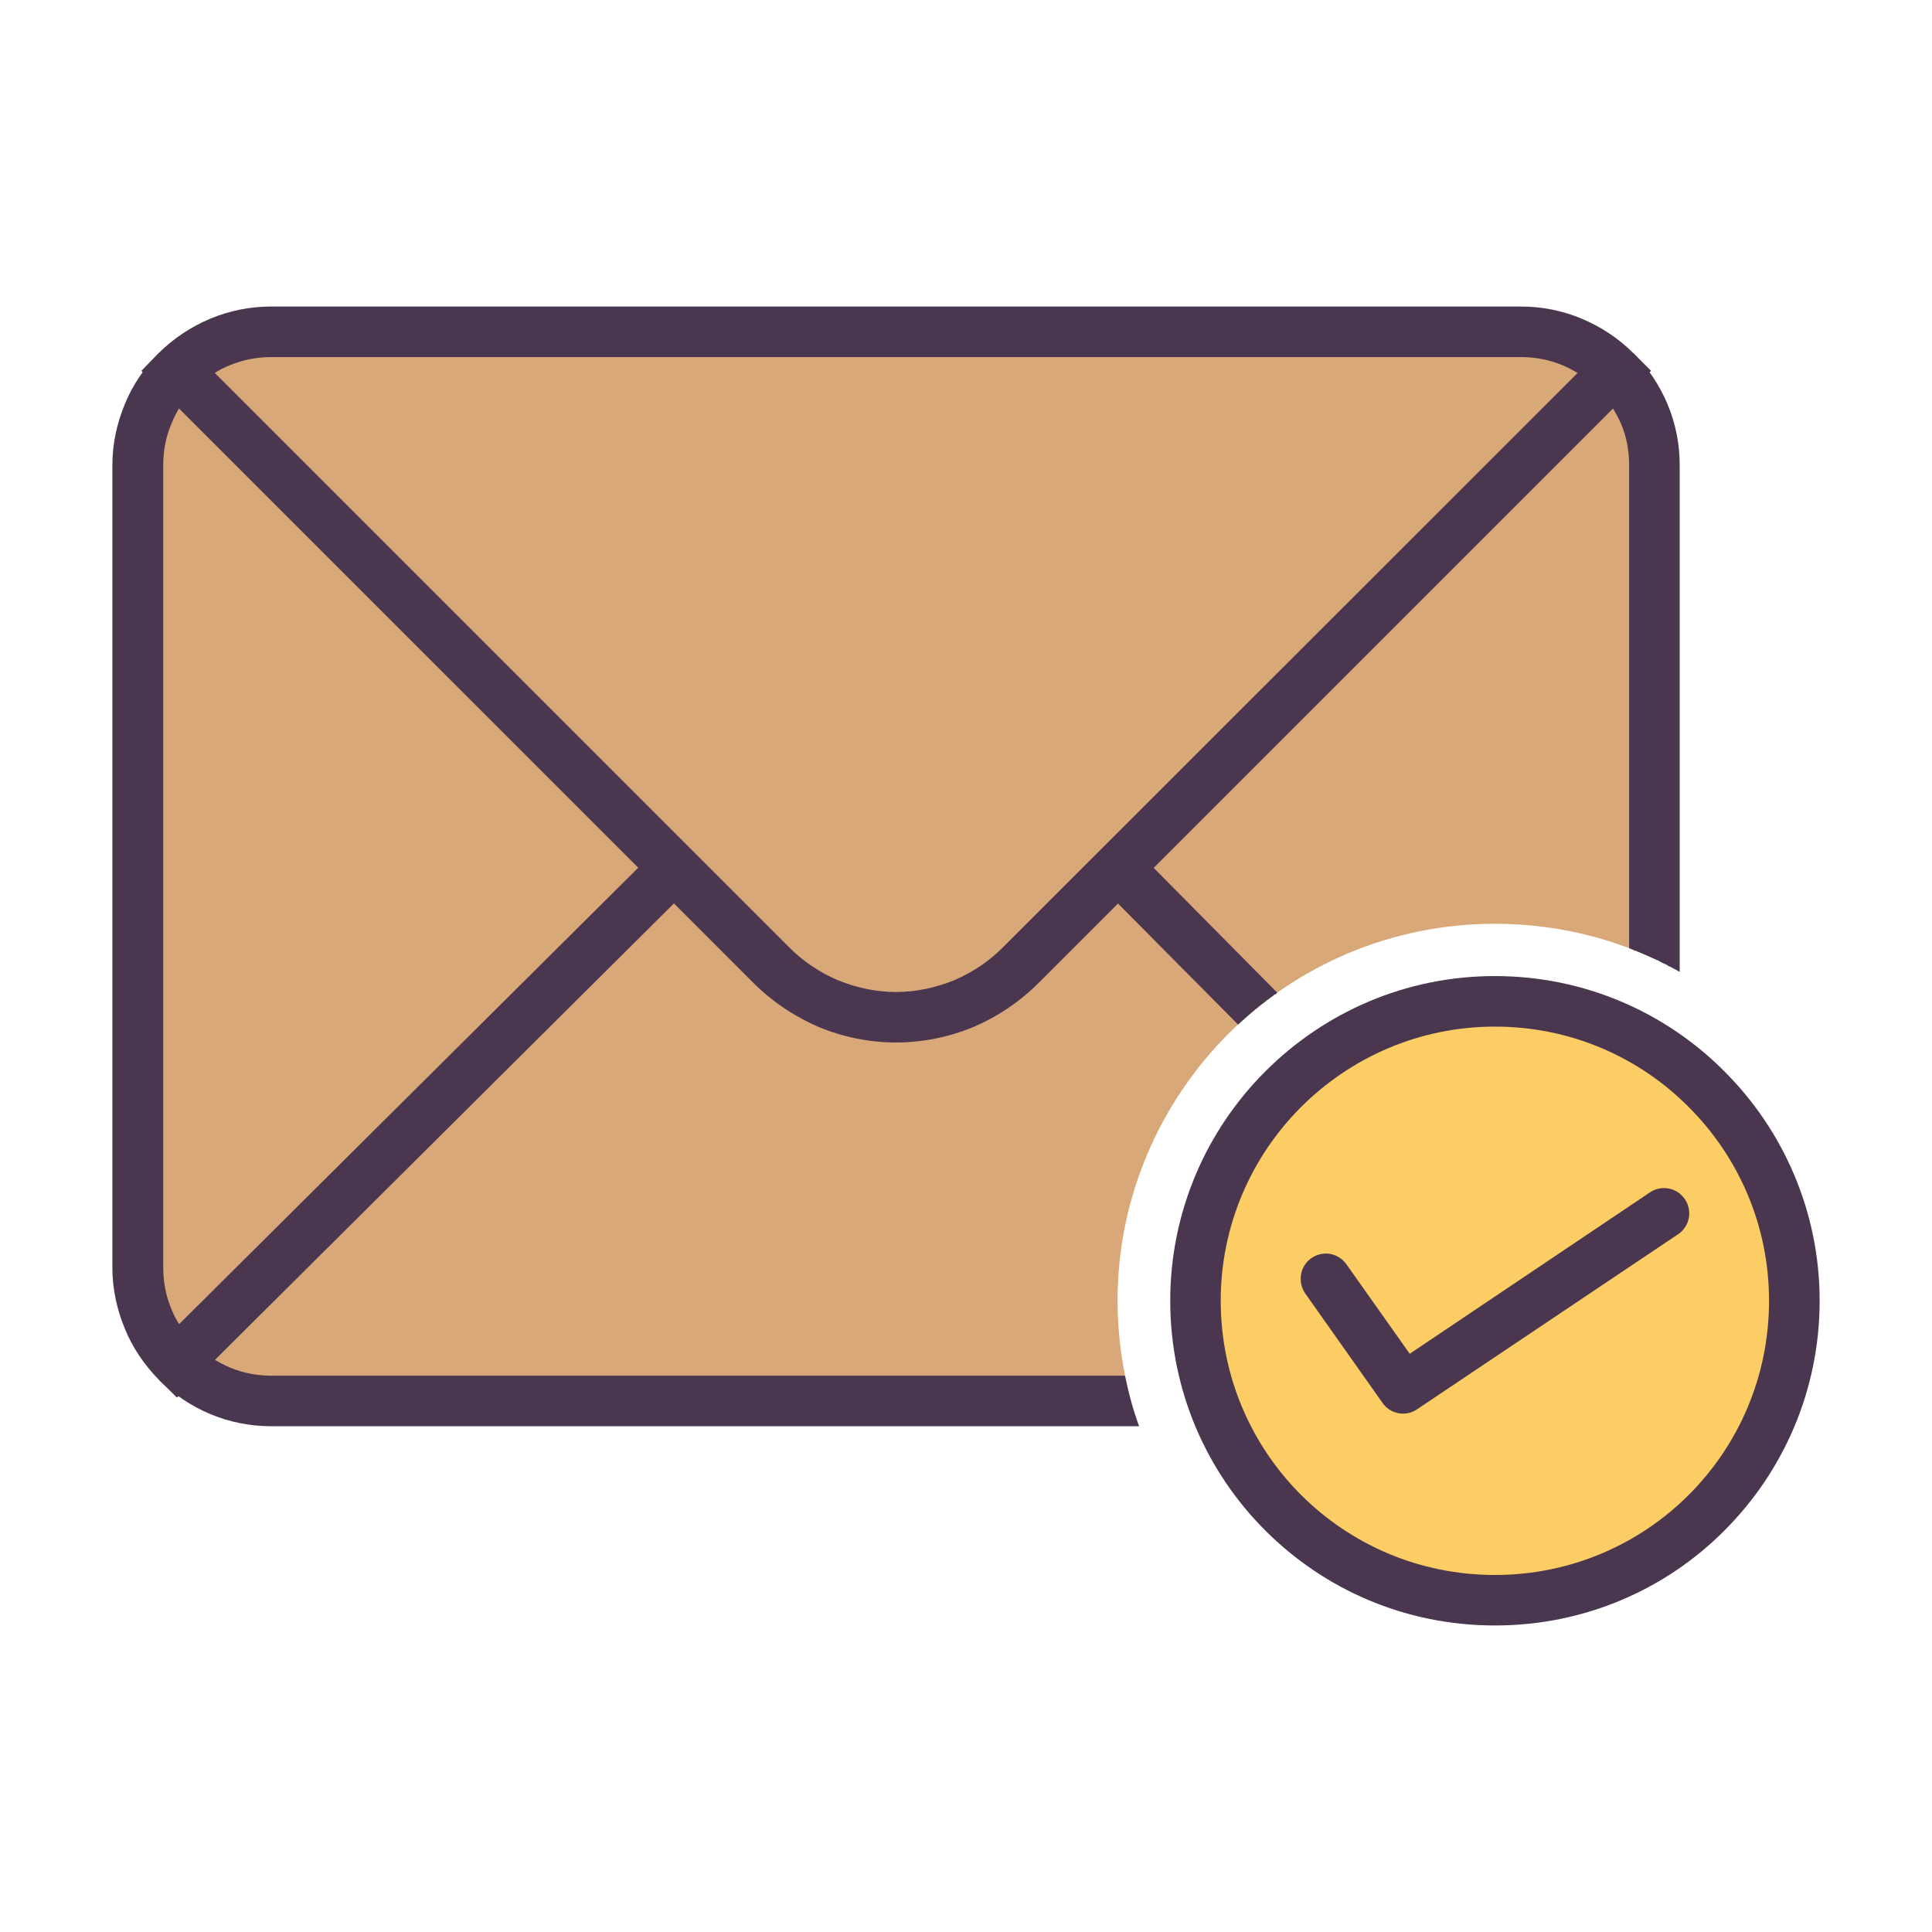
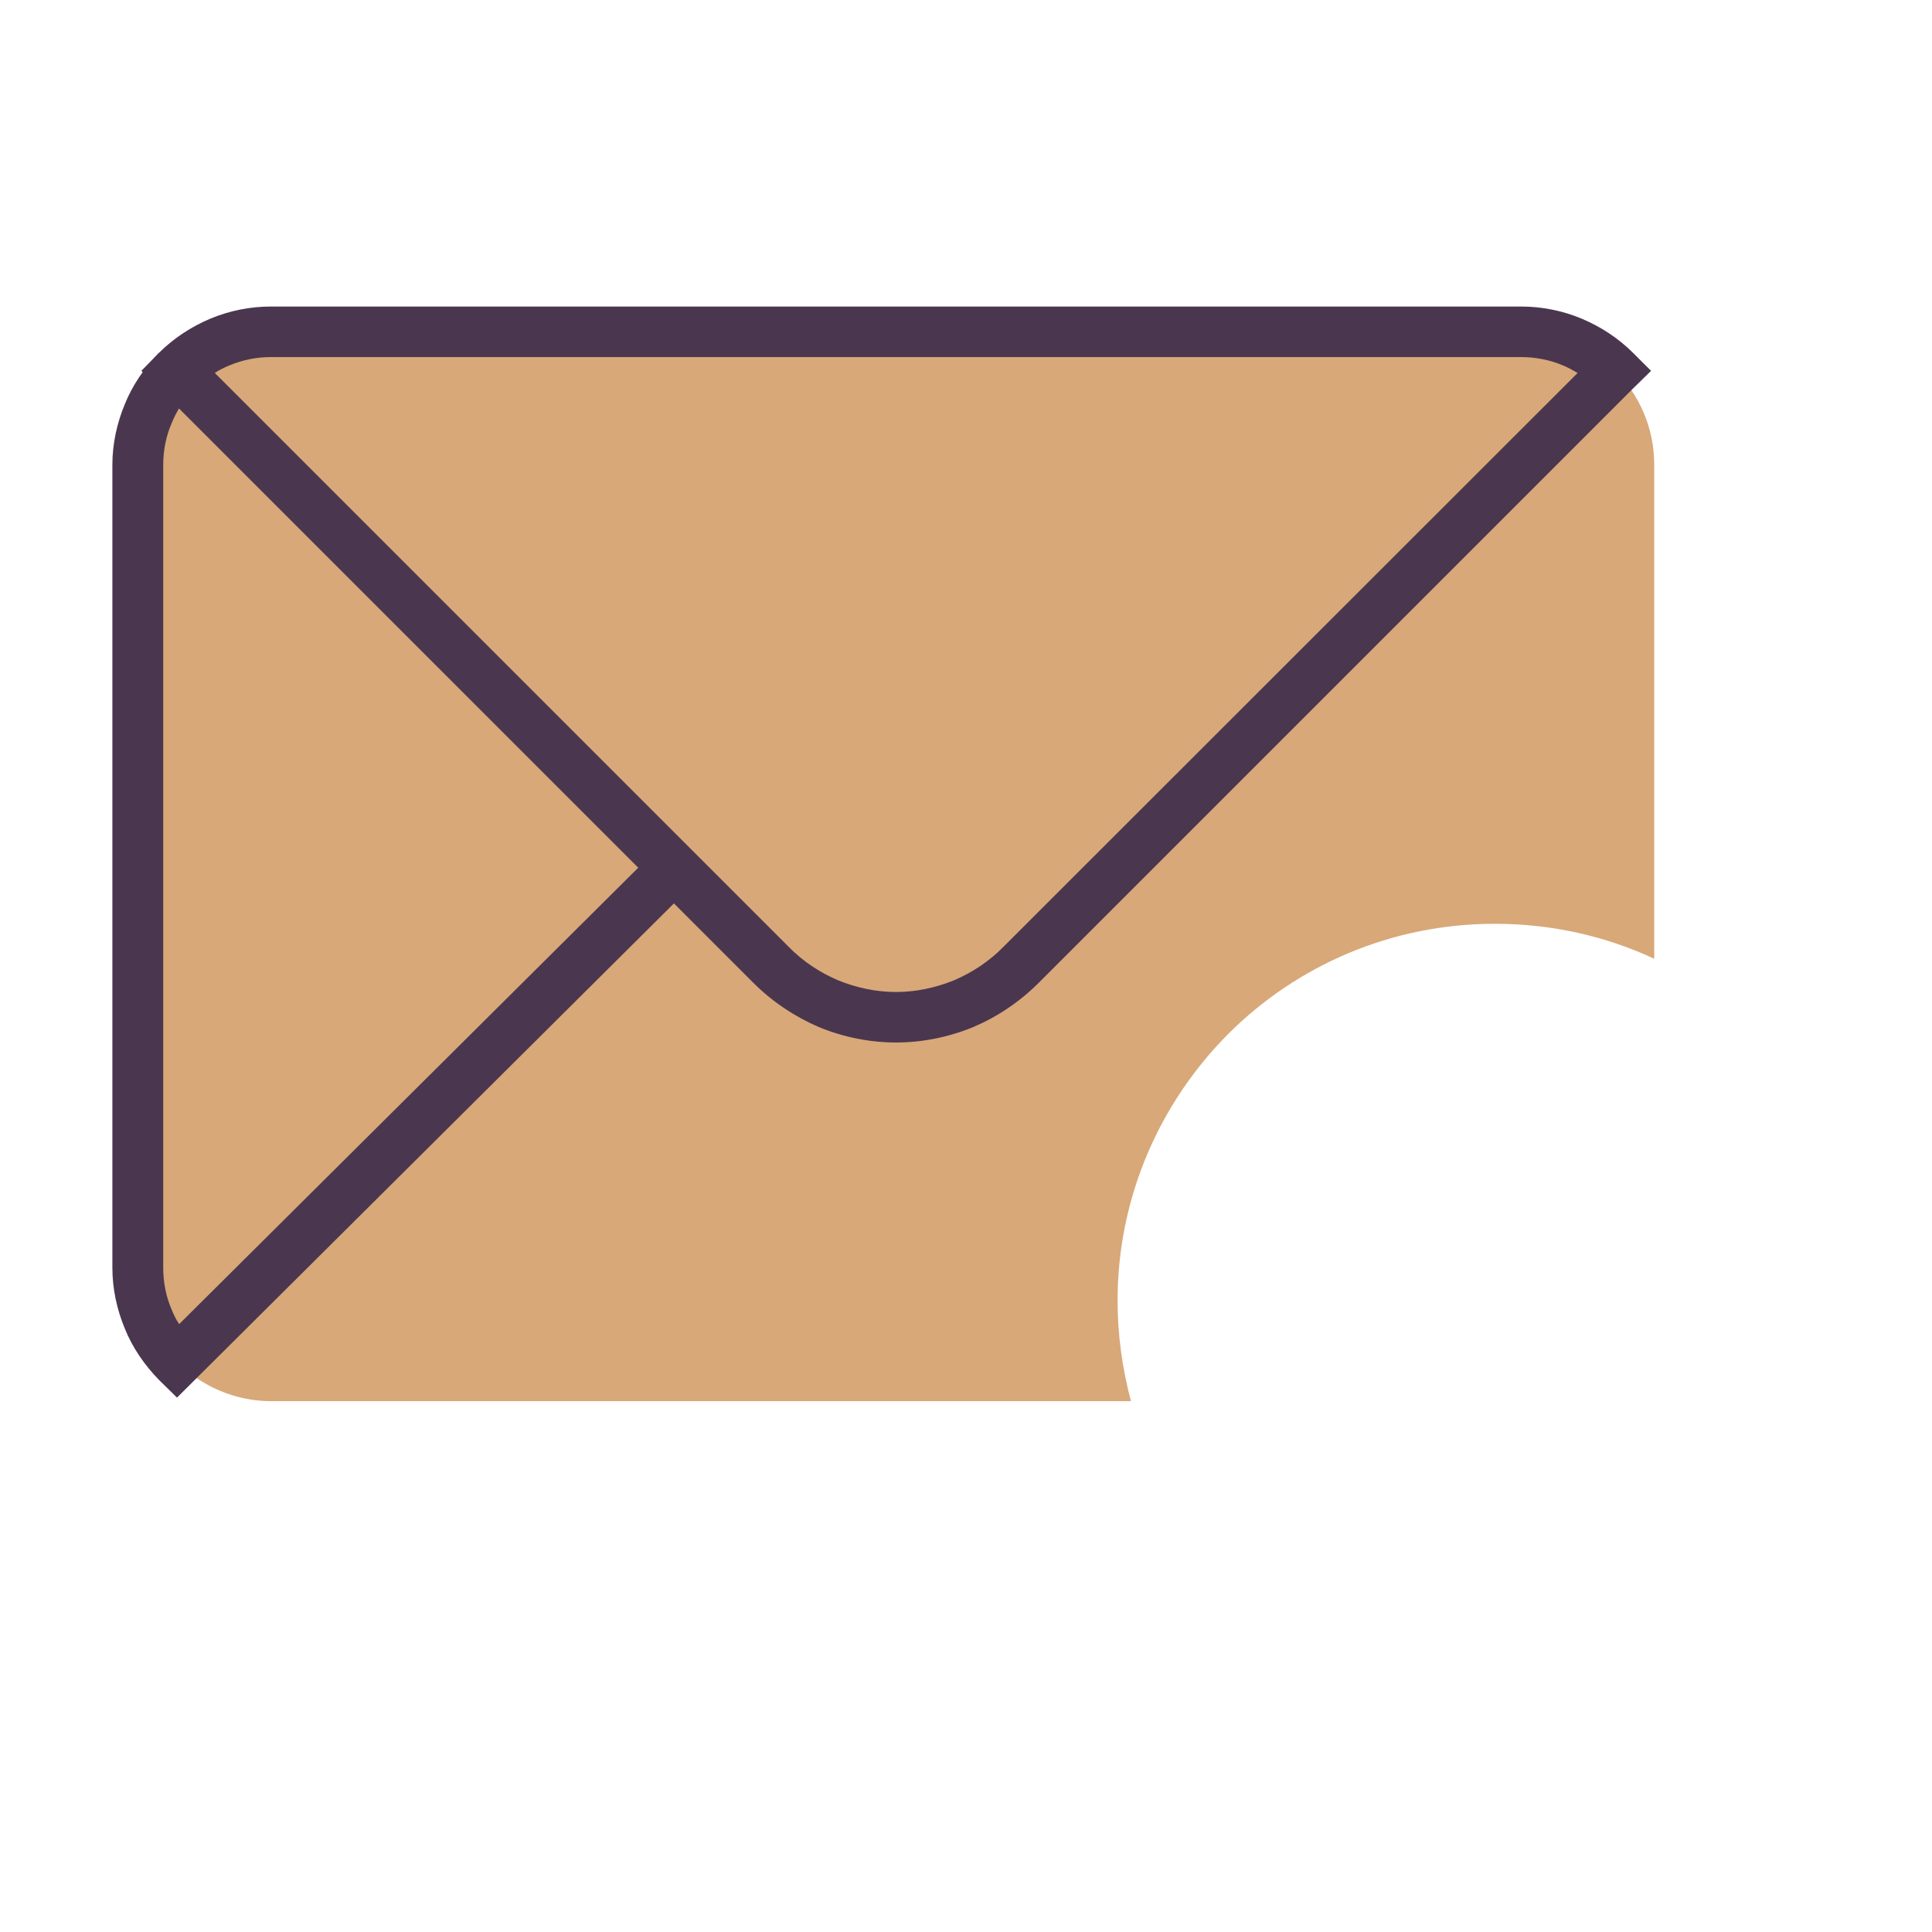
<svg xmlns="http://www.w3.org/2000/svg" width="800px" height="800px" viewBox="0 0 512 512" version="1.1" xml:space="preserve">
  <g id="email_x2C__mail__x2C__letter__x2C__internet__x2C__envelope__x2C__chat__x2C___good__x2C_">
    <g>
-       <path d="M396.172,265.415c-43.832,0-79.301,35.483-79.301,79.302    c0,43.918,35.469,79.402,79.301,79.402c43.805,0,79.389-35.484,79.389-79.402C475.561,300.898,439.977,265.415,396.172,265.415    L396.172,265.415z" style="fill-rule:evenodd;clip-rule:evenodd;fill:#FBCD64;" />
-       <path d="M396.172,272.062c-20.041,0-38.208,8.146-51.416,21.354    c-13.091,13.106-21.252,31.273-21.252,51.301c0,20.143,8.161,38.296,21.252,51.416c13.208,13.193,31.375,21.253,51.416,21.253    c20.13,0,38.297-8.146,51.389-21.253c13.12-13.12,21.252-31.273,21.252-51.416c0-20.027-8.132-38.194-21.252-51.301    C434.469,280.208,416.302,272.062,396.172,272.062L396.172,272.062z M335.297,283.957c15.63-15.645,37.086-25.289,60.875-25.289    c23.762,0,45.304,9.645,60.847,25.289c15.544,15.543,25.204,37.07,25.204,60.76c0,23.79-9.66,45.318-25.204,60.86    c-15.543,15.644-37.085,25.19-60.847,25.19c-23.789,0-45.245-9.547-60.875-25.19c-15.543-15.542-25.174-37.07-25.174-60.86    C310.123,321.027,319.754,299.5,335.297,283.957L335.297,283.957z" style="fill:#4A374F;" />
-       <path d="M437.266,315.981c3.086-2.063,7.209-1.227,9.285,1.874c2.048,3.084,1.211,7.209-1.875,9.257    l-69.121,46.355c-2.999,2.062-7.094,1.312-9.17-1.688l-20.504-29.024c-2.047-2.999-1.413-7.209,1.673-9.357    c3-2.063,7.123-1.413,9.285,1.687l16.755,23.676L437.266,315.981z" style="fill:#4A374F;" />
      <path d="M438.39,254.083V123.19c0-9.747-3.921-18.542-10.295-24.915    L296.34,230.018l-25.645,25.665c-9.171,9.17-21.252,13.855-33.234,13.855c-11.997,0-23.978-4.686-33.148-13.855l-25.752-25.665    l-54.876,54.588l-76.778,76.318c6.373,6.358,15.269,10.396,24.914,10.396h227.892c-2.249-8.521-3.547-17.418-3.547-26.603    c0-27.525,11.246-52.526,29.299-70.693c18.08-18.067,43.082-29.213,70.707-29.213C411.225,244.811,425.558,248.099,438.39,254.083    L438.39,254.083z" style="fill-rule:evenodd;clip-rule:evenodd;fill:#D8A878;" />
-       <path d="M123.685,284.605l54.876-54.588L46.907,98.276    c-6.46,6.373-10.382,15.168-10.382,24.915v212.73c0,9.732,3.922,18.63,10.382,25.003L123.685,284.605z" style="fill-rule:evenodd;clip-rule:evenodd;fill:#D8A878;" />
+       <path d="M123.685,284.605l54.876-54.588L46.907,98.276    c-6.46,6.373-10.382,15.168-10.382,24.915v212.73c0,9.732,3.922,18.63,10.382,25.003z" style="fill-rule:evenodd;clip-rule:evenodd;fill:#D8A878;" />
      <path d="M178.561,230.018l25.752,25.665    c9.17,9.17,21.151,13.855,33.148,13.855c11.982,0,24.063-4.686,33.234-13.855l25.645-25.665L428.095,98.276    c-6.372-6.358-15.37-10.381-25.002-10.381H71.821c-9.645,0-18.542,4.023-24.914,10.381L178.561,230.018z" style="fill-rule:evenodd;clip-rule:evenodd;fill:#FBCD64;" />
-       <path d="M301.875,377.965H71.821c-5.623,0-11.044-1.123-16.018-3.186    c-5.147-2.162-9.732-5.249-13.669-9.083l9.459-9.545c2.625,2.609,5.811,4.772,9.357,6.272c3.375,1.397,7.037,2.147,10.872,2.147    h226.306C299.079,369.156,300.29,373.654,301.875,377.965L301.875,377.965z" style="fill:#4A374F;" />
-       <path d="M301.039,225.246l37.46,37.834l-0.115,0.086l-0.087,0.101l-0.087,0.086l-0.201,0.102l-0.173,0.087    l-0.203,0.101l-0.172,0.188l-0.087,0.086l0,0l-0.201,0.087l-0.174,0.201l-0.201,0.088l-0.174,0.101l-0.114,0.188l-0.175,0.087l0,0    l-0.2,0.1l-0.174,0.188l-0.202,0.086l-0.086,0.101l-0.173,0.188h-0.115l-0.088,0.087l-0.172,0.188l-0.116,0.101l-0.172,0.087    L334,266.438l-0.201,0.188l-0.174,0.101l-0.114,0.088l0,0l-0.175,0.187l-0.201,0.102l-0.087,0.187l-0.172,0.087l-0.202,0.102    l-0.087,0.086l-0.086,0.101l-0.116,0.087l-0.172,0.188l-0.175,0.101l-0.2,0.188l-0.548,0.462l-0.202,0.187l-0.174,0.102    l-0.201,0.188l0,0l-0.087,0.086l-0.202,0.188l-0.172,0.1l-0.088,0.188l-0.2,0.087l-0.088,0.1l-0.086,0.088l-0.115,0.101    l-0.173,0.188l-0.202,0.087l-0.087,0.187l-0.173,0.102l-0.115,0.086l-0.087,0.101l-0.086,0.087l-0.202,0.188l-0.172,0.102    l-0.088,0.187l-0.2,0.086l-36.509-36.795L301.039,225.246z M431.729,251.271V123.19c0-3.849-0.721-7.584-2.134-10.872    c-1.5-3.46-3.662-6.647-6.286-9.357l9.458-9.459c3.836,3.836,7.036,8.522,9.17,13.669c2.076,4.96,3.202,10.396,3.202,16.019    v134.366l-0.203-0.101l-0.173-0.101l-0.288-0.188l-0.173-0.085l-0.202-0.102l-0.173-0.087l-0.115-0.101h-0.087l-0.172-0.087    l-0.289-0.187l-0.202-0.087l-0.173-0.101l-0.087-0.086h-0.116l-0.172-0.101l-0.201-0.087l-0.261-0.101l-0.201-0.188l-0.173-0.086    l0,0l-0.202-0.101l-0.173-0.087l-0.202-0.101l-0.289-0.087l-0.172-0.101l0,0l-0.202-0.087l-0.173-0.101l-0.174-0.086l-0.288-0.188    l-0.201-0.1h-0.087l-0.087-0.087l-0.202-0.101l-0.259-0.086l-0.202-0.101l-0.173-0.087l-0.202-0.1l0,0l-0.173-0.086l-0.288-0.102    l-0.201-0.086l-0.174-0.1l-0.202-0.087l0,0l-0.837-0.375l-0.288-0.1l0,0l-0.172-0.086l-0.202-0.102l-0.174-0.086l-0.288-0.101    l-0.173-0.086h-0.115l-0.086-0.101l-0.289-0.086l-0.173-0.101l-0.202-0.087l-0.172-0.1h-0.202l-0.087-0.086l-0.173-0.102    l-0.202-0.086h-0.289l-0.173-0.101l-0.172-0.087l0,0l-0.203-0.101l-0.288-0.086l-0.173-0.101l-0.202-0.087L431.729,251.271z" style="fill:#4A374F;" />
      <path d="M428.095,98.276L270.695,255.683    c-9.171,9.17-21.252,13.855-33.234,13.855c-11.997,0-23.978-4.686-33.148-13.855L46.907,98.276    c6.373-6.358,15.269-10.381,24.914-10.381h331.272C412.725,87.895,421.723,91.917,428.095,98.276L428.095,98.276z" style="fill-rule:evenodd;clip-rule:evenodd;fill:#D8A878;" />
      <path d="M432.767,102.962L275.375,260.354c-5.155,5.162-11.038,9.084-17.41,11.809    c-6.561,2.71-13.583,4.11-20.503,4.11c-6.936,0-13.958-1.4-20.518-4.11c-6.272-2.725-12.255-6.646-17.403-11.809L37.462,98.276    l4.671-4.773c3.85-3.834,8.522-6.92,13.669-9.083c4.974-2.062,10.396-3.187,16.018-3.187h331.272    c5.624,0,11.046,1.125,16.005,3.187c5.162,2.163,9.834,5.249,13.669,9.083l4.787,4.773L432.767,102.962z M265.923,250.91    L418.089,98.837c-1.327-0.749-2.624-1.499-4.038-2.061c-3.373-1.399-7.122-2.149-10.958-2.149H71.821    c-3.834,0-7.497,0.75-10.872,2.149c-1.397,0.562-2.797,1.225-4.022,2.061L208.999,250.91c3.835,3.921,8.319,6.835,13.107,8.882    c4.858,1.975,10.107,3.1,15.355,3.1c5.234,0,10.482-1.125,15.356-3.1C257.59,257.745,262.088,254.832,265.923,250.91    L265.923,250.91z" style="fill:#4A374F;" />
      <path d="M51.592,102.962c-2.625,2.624-4.772,5.81-6.171,9.357c-1.414,3.288-2.163,7.023-2.163,10.872    v212.73c0,3.938,0.749,7.672,2.163,10.959c0.562,1.398,1.21,2.812,2.062,4.022l126.392-125.657l9.459,9.458L46.907,370.381    l-4.773-4.685c-3.835-3.937-7.021-8.521-9.083-13.669c-2.047-4.96-3.272-10.396-3.272-16.106V123.19    c0-5.623,1.225-11.058,3.272-16.019c2.063-5.147,5.249-9.732,9.083-13.669L51.592,102.962z" style="fill:#4A374F;" />
    </g>
  </g>
  <g id="Layer_1" />
</svg>